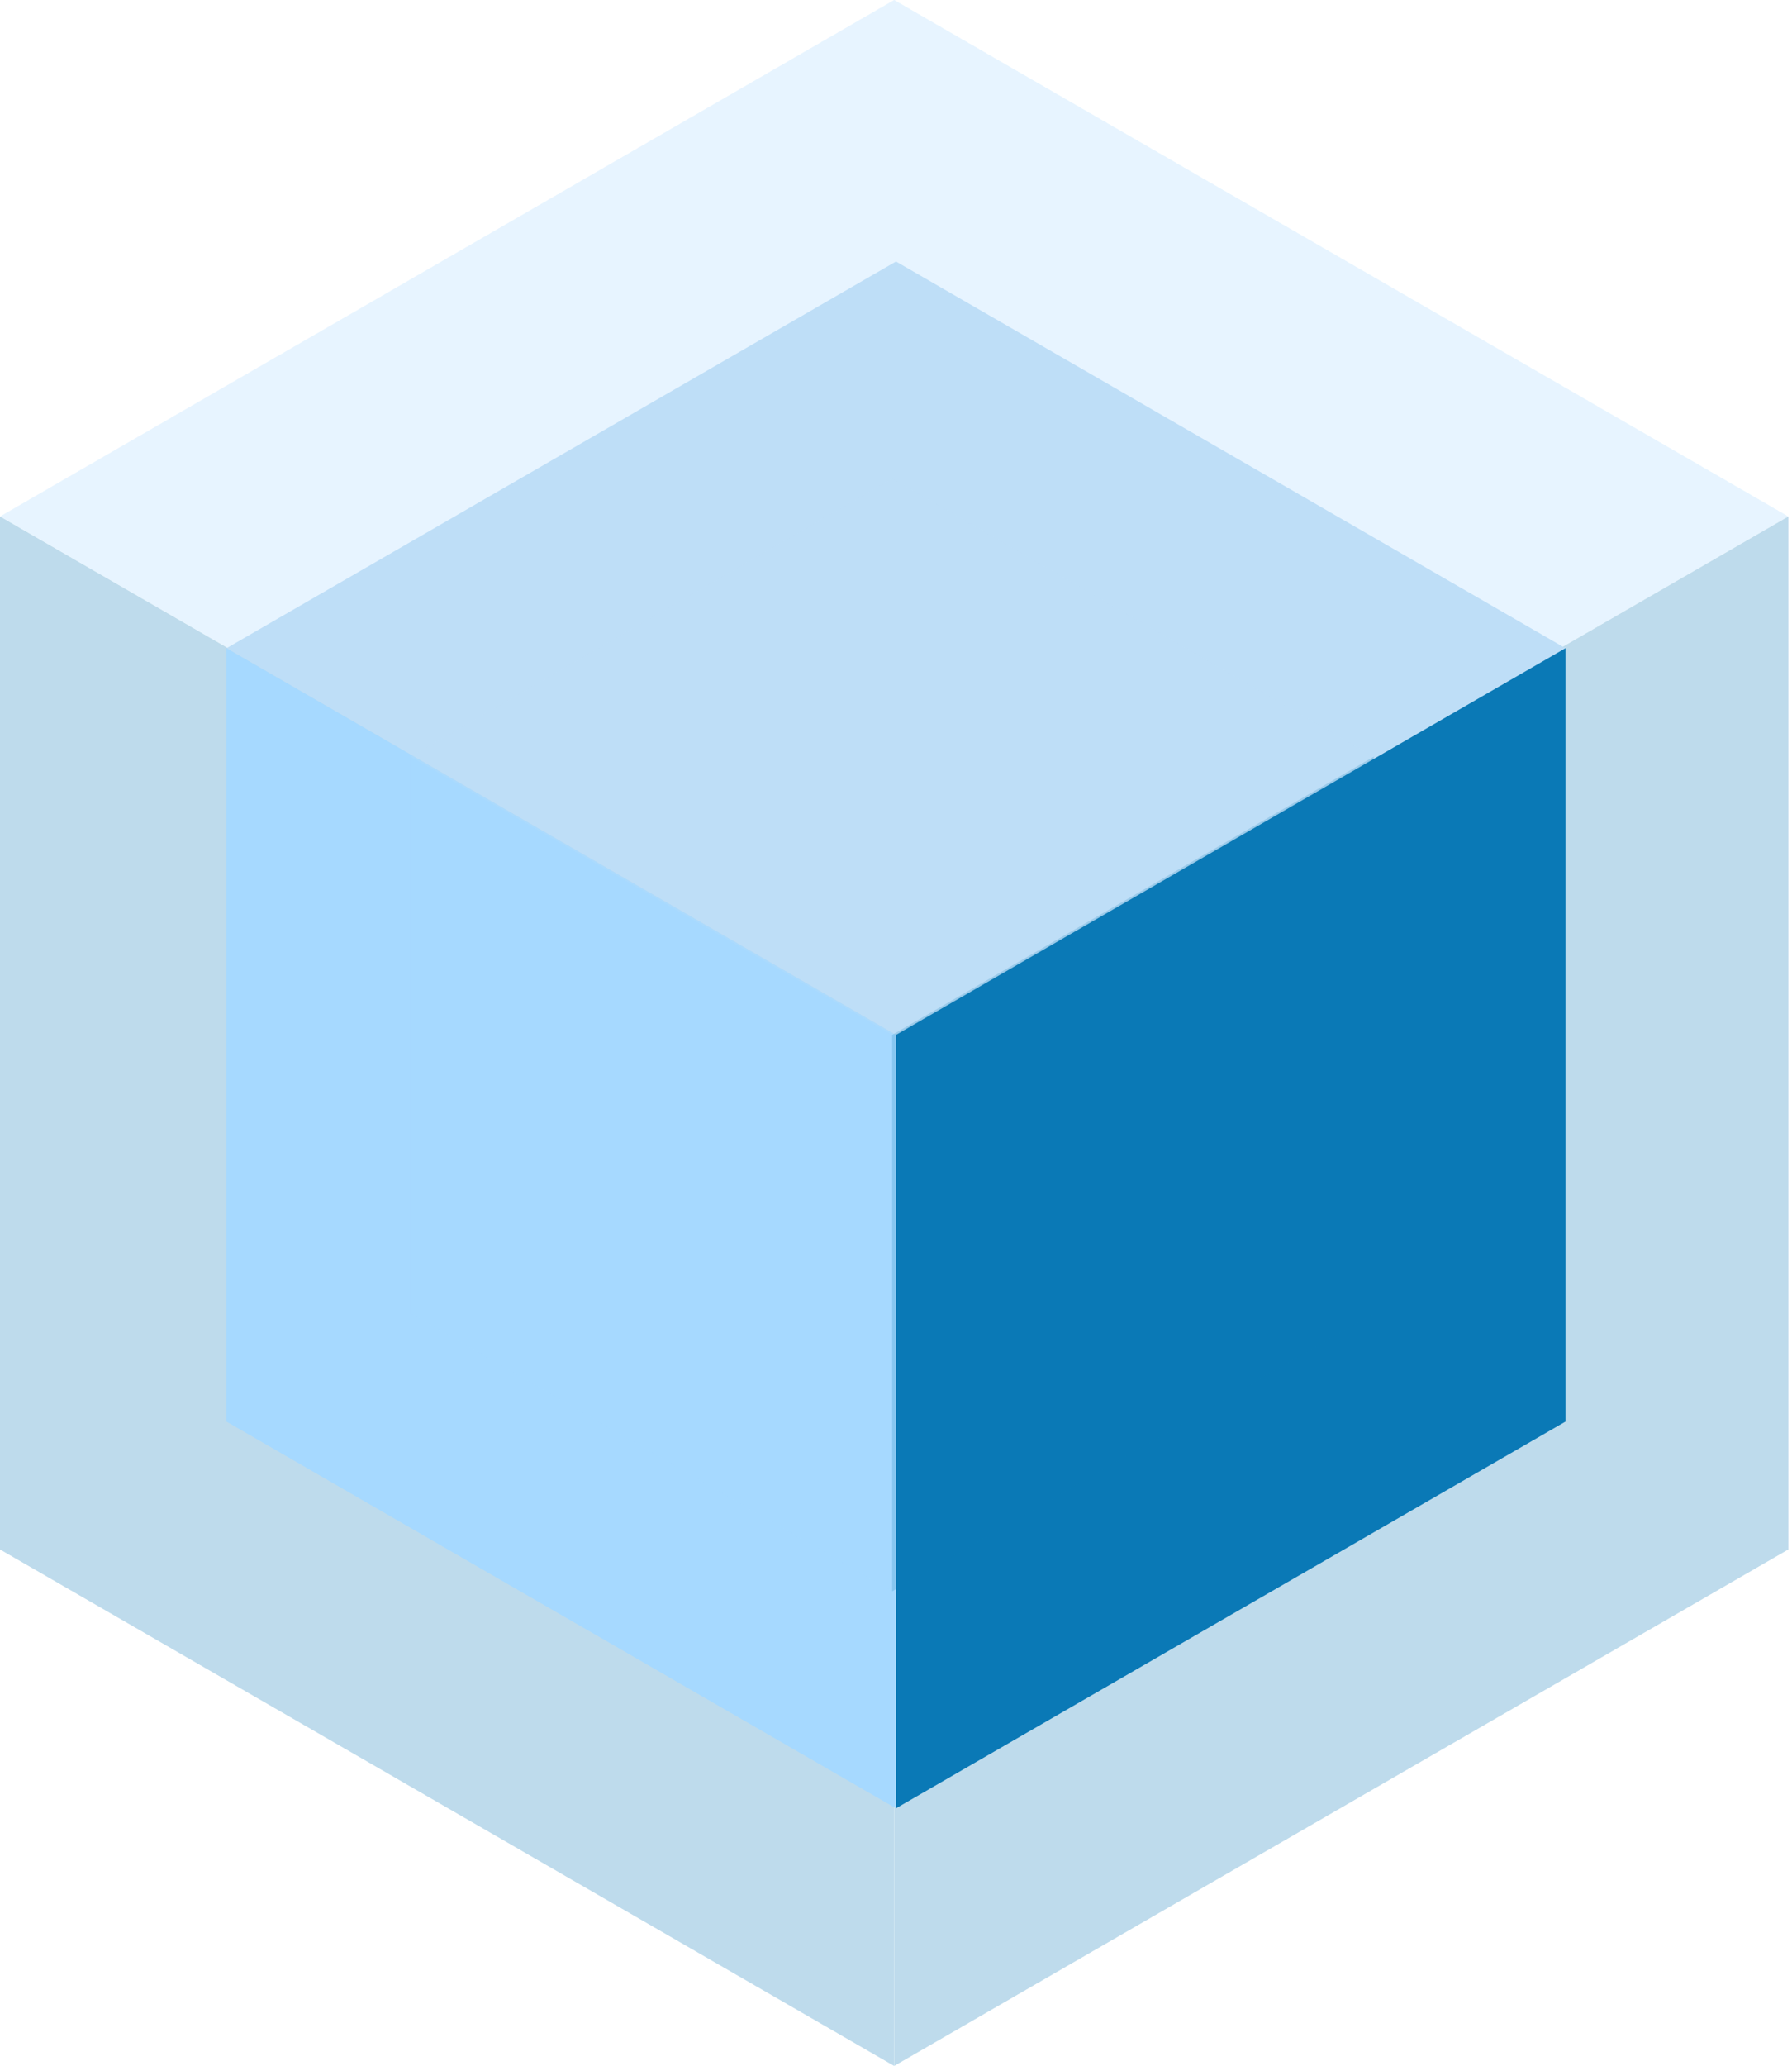
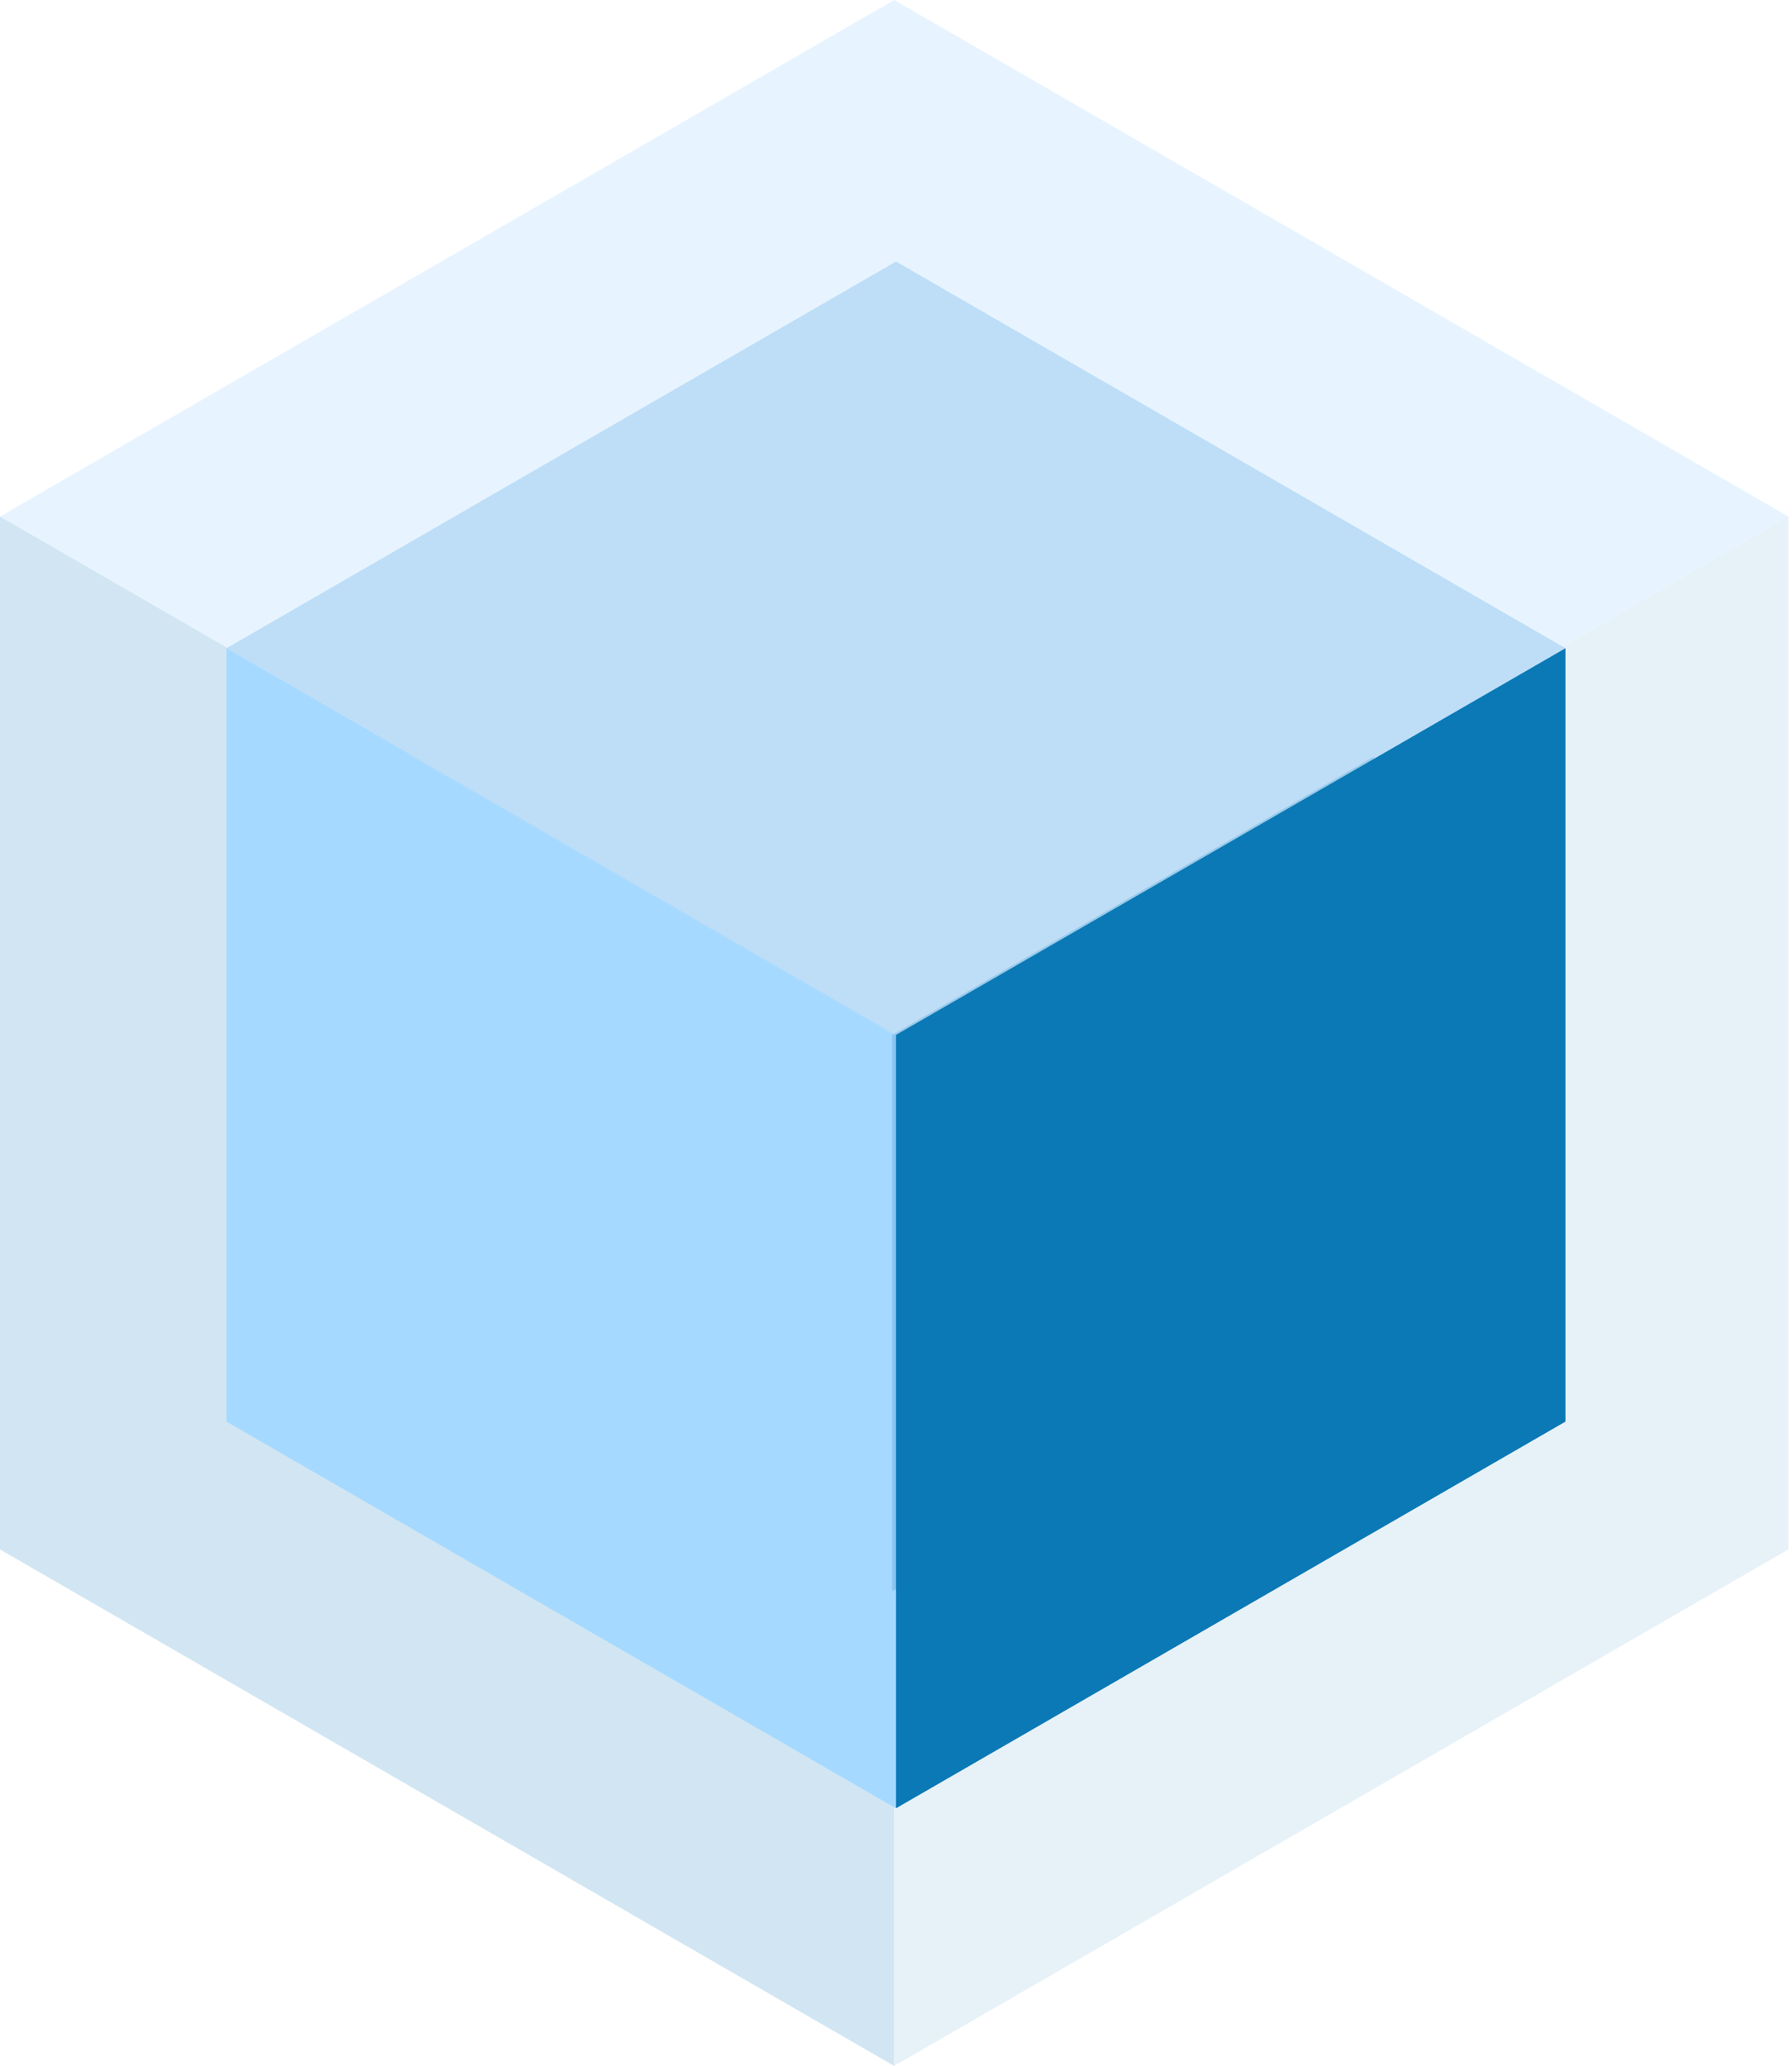
<svg xmlns="http://www.w3.org/2000/svg" width="361" height="416" viewBox="0 0 361 416" fill="none">
  <g opacity="0.1">
    <rect width="208" height="208" transform="matrix(0.866 0.5 -0.866 0.5 180.133 0)" fill="#A6D9FF" />
    <rect width="208" height="208" transform="matrix(0.866 0.5 0 1 0 104)" fill="#0A79B6" />
-     <rect width="208" height="208" transform="matrix(0.866 -0.5 0 1 180.133 208)" fill="#0A79B6" />
  </g>
  <g opacity="0.1">
    <rect width="208" height="208" transform="matrix(0.866 0.5 -0.866 0.5 180.133 0)" fill="#A6D9FF" />
    <rect width="208" height="208" transform="matrix(0.866 0.5 0 1 0 104)" fill="#0A79B6" />
    <rect width="208" height="208" transform="matrix(0.866 -0.5 0 1 180.133 208)" fill="#0A79B6" />
  </g>
  <g opacity="0.1">
    <rect width="208" height="208" transform="matrix(0.866 0.5 -0.866 0.5 180.133 0)" fill="#A6D9FF" />
-     <rect width="208" height="208" transform="matrix(0.866 0.5 0 1 0 104)" fill="#0A79B6" />
-     <rect width="208" height="208" transform="matrix(0.866 -0.5 0 1 180.133 208)" fill="#0A79B6" />
  </g>
  <rect width="155.734" height="155.734" transform="matrix(0.866 0.5 -0.866 0.5 180.497 52.658)" fill="#BEDEF7" />
  <rect width="155.734" height="155.734" transform="matrix(0.866 0.5 0 1 45.627 130.525)" fill="#A6D9FF" />
  <rect width="155.734" height="155.734" transform="matrix(0.866 -0.5 0 1 180.497 208.392)" fill="#0A79B6" />
  <g opacity="0.2">
    <rect width="112.039" height="112.039" transform="matrix(0.866 0.5 -0.866 0.5 179.728 96.353)" fill="#BEDEF7" />
    <rect width="112.039" height="112.039" transform="matrix(0.866 0.5 0 1 82.7 152.373)" fill="#A6D9FF" />
    <rect width="112.039" height="112.039" transform="matrix(0.866 -0.5 0 1 179.728 208.392)" fill="#0A79B6" />
  </g>
</svg>